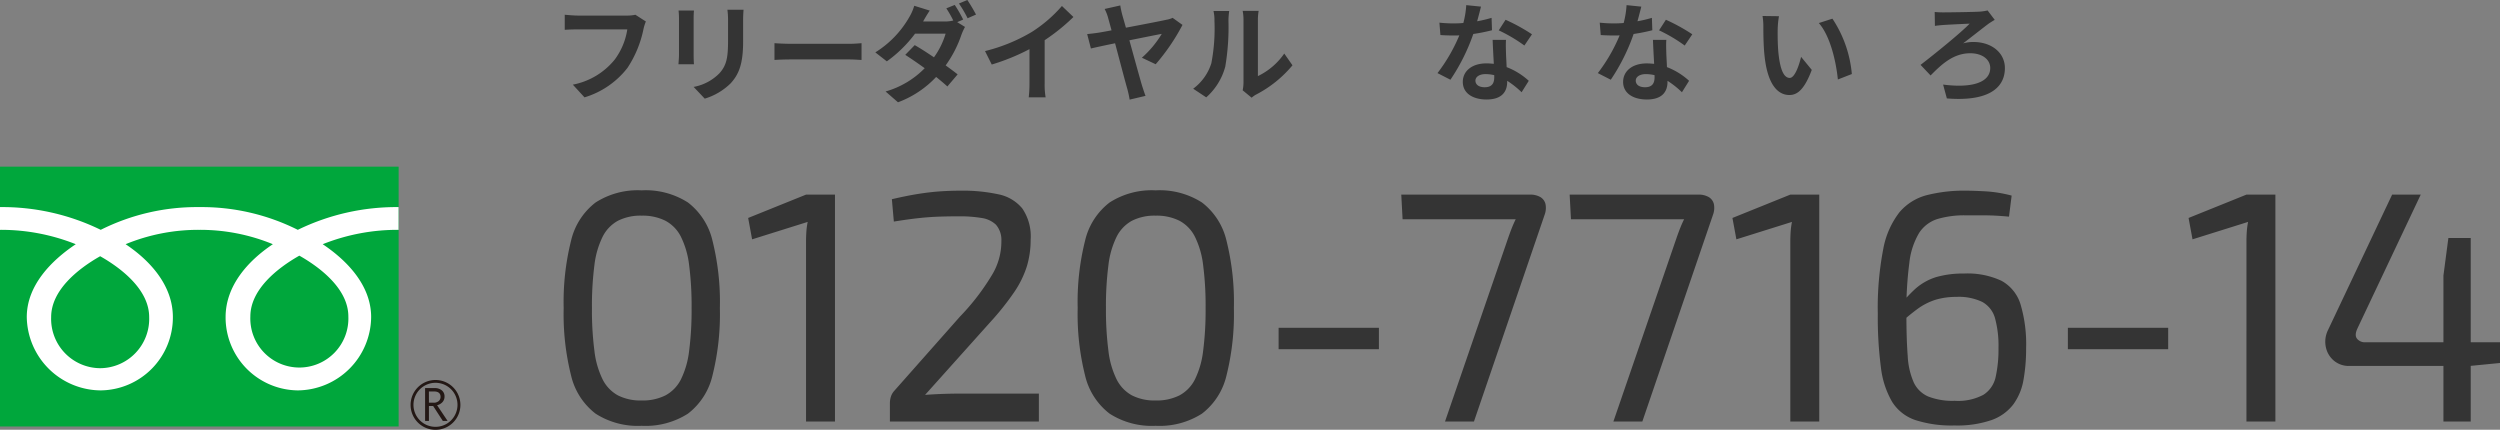
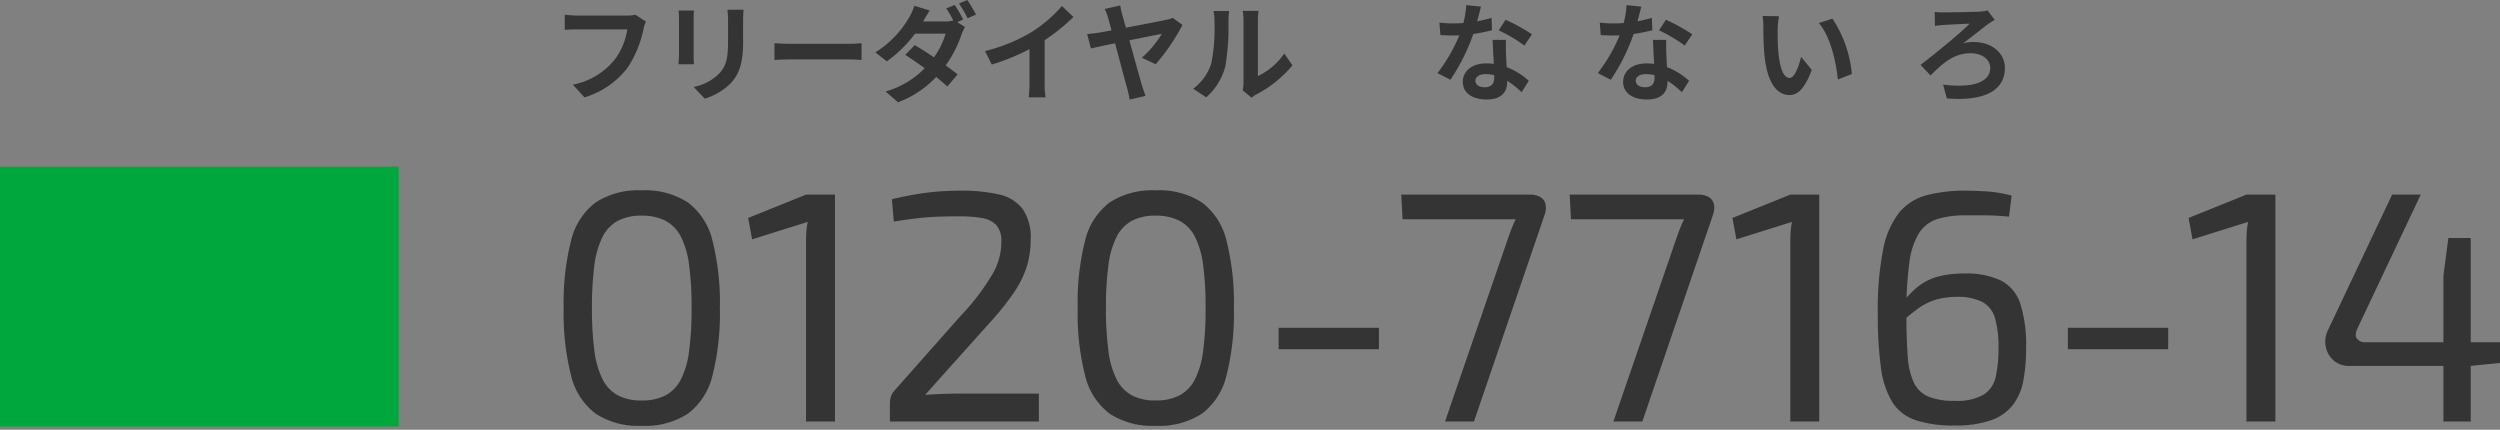
<svg xmlns="http://www.w3.org/2000/svg" width="304.08" height="52.271" viewBox="0 0 304.08 52.271">
  <rect x="0" y="0" width="304.08" height="52.271" fill="#808080" stroke="none" />
  <defs>
    <clipPath id="a">
-       <rect width="56" height="32" fill="none" />
-     </clipPath>
+       </clipPath>
  </defs>
  <g transform="translate(-1126 -1483.729)">
    <path d="M6.136-10.465l-1.794-.182a10.932,10.932,0,0,1-.351,2.171c-.4.039-.793.052-1.183.052a16.423,16.423,0,0,1-1.729-.091L1.2-7.007c.559.039,1.092.052,1.625.052.221,0,.442,0,.676-.013A20.482,20.482,0,0,1,.845-2.379l1.573.806A23.954,23.954,0,0,0,5.2-7.137a22.553,22.553,0,0,0,2.275-.455L7.423-9.1a15.937,15.937,0,0,1-1.755.416C5.863-9.386,6.032-10.049,6.136-10.465Zm-.676,9c0-.455.481-.793,1.235-.793a4.67,4.67,0,0,1,1.053.13v.26c0,.715-.273,1.209-1.17,1.209C5.863-.663,5.46-.988,5.46-1.469ZM9.178-6.422H7.553c.026.793.091,1.95.143,2.912-.3-.026-.585-.052-.9-.052-1.807,0-2.873.975-2.873,2.249C3.926.117,5.2.832,6.812.832,8.658.832,9.321-.1,9.321-1.313v-.13A11.021,11.021,0,0,1,11.076-.052l.871-1.391A8.5,8.5,0,0,0,9.256-3.107c-.026-.65-.065-1.274-.078-1.651C9.165-5.33,9.139-5.876,9.178-6.422Zm2.236.689L12.337-7.1A22.393,22.393,0,0,0,9.126-8.866L8.294-7.579A18.763,18.763,0,0,1,11.414-5.733Zm14.222-4.732-1.794-.182a10.932,10.932,0,0,1-.351,2.171c-.4.039-.793.052-1.183.052a16.423,16.423,0,0,1-1.729-.091L20.7-7.007c.559.039,1.092.052,1.625.052.221,0,.442,0,.676-.013a20.482,20.482,0,0,1-2.652,4.589l1.573.806A23.954,23.954,0,0,0,24.7-7.137a22.553,22.553,0,0,0,2.275-.455L26.923-9.1a15.937,15.937,0,0,1-1.755.416C25.363-9.386,25.532-10.049,25.636-10.465Zm-.676,9c0-.455.481-.793,1.235-.793a4.67,4.67,0,0,1,1.053.13v.26c0,.715-.273,1.209-1.17,1.209C25.363-.663,24.96-.988,24.96-1.469Zm3.718-4.953H27.053c.026.793.091,1.95.143,2.912-.3-.026-.585-.052-.9-.052-1.807,0-2.873.975-2.873,2.249C23.426.117,24.7.832,26.312.832c1.846,0,2.509-.936,2.509-2.145v-.13A11.021,11.021,0,0,1,30.576-.052l.871-1.391a8.5,8.5,0,0,0-2.691-1.664c-.026-.65-.065-1.274-.078-1.651C28.665-5.33,28.639-5.876,28.678-6.422Zm2.236.689L31.837-7.1a22.393,22.393,0,0,0-3.211-1.768l-.832,1.287A18.763,18.763,0,0,1,30.914-5.733ZM42.38-9.3l-2-.026a7.9,7.9,0,0,1,.1,1.326c0,.793.013,2.314.143,3.51C40.989-1,42.224.286,43.654.286c1.04,0,1.859-.793,2.717-3.055l-1.3-1.586c-.247,1.04-.767,2.561-1.378,2.561-.819,0-1.209-1.287-1.391-3.159-.078-.936-.091-1.911-.078-2.756A10.518,10.518,0,0,1,42.38-9.3Zm6.5.3-1.651.533c1.417,1.612,2.106,4.771,2.314,6.864l1.7-.663A14.445,14.445,0,0,0,48.88-9Zm12.441-.819.026,1.7c.286-.052.754-.091,1.079-.117.624-.039,2.431-.13,3.146-.156C64.545-7.319,61.334-4.706,59.6-3.38l1.222,1.287c1.391-1.417,2.808-2.7,4.823-2.7,1.482,0,2.431.767,2.431,1.794,0,1.716-2.132,2.483-5.733,2.015L62.8.7c4.81.39,7.059-1.118,7.059-3.692,0-1.82-1.56-3.172-3.848-3.172a4.513,4.513,0,0,0-1.235.169c1.131-.858,2.379-1.859,3.133-2.418.182-.117.481-.312.715-.442L67.756-10a6.44,6.44,0,0,1-.936.143c-.845.052-3.744.091-4.446.091A9.812,9.812,0,0,1,61.321-9.815Z" transform="translate(1300 1495)" fill="#343434" />
    <path d="M11.557-8.658l-1.274-.819a4.358,4.358,0,0,1-1.027.1H3.25c-.429,0-1.17-.065-1.56-.1v1.833c.338-.026.962-.052,1.547-.052H9.3A8.229,8.229,0,0,1,7.774-4.03a8.648,8.648,0,0,1-5.1,3.055L4.095.572A10.4,10.4,0,0,0,9.321-3.016a13.36,13.36,0,0,0,1.95-4.732A5.678,5.678,0,0,1,11.557-8.658Zm11.882-1.43H21.476a9.171,9.171,0,0,1,.078,1.3v2.47c0,2.028-.169,3-1.066,3.978A5.881,5.881,0,0,1,17.368-.7L18.72.728a7.654,7.654,0,0,0,3.159-1.872c.962-1.066,1.508-2.275,1.508-5.07V-8.788C23.387-9.308,23.413-9.724,23.439-10.088Zm-6.032.1H15.535a9.231,9.231,0,0,1,.052,1V-4.6c0,.39-.052.9-.065,1.144h1.885c-.026-.3-.039-.806-.039-1.131V-8.983C17.368-9.4,17.381-9.685,17.407-9.984ZM27.2-6.019v2.041c.481-.039,1.352-.065,2.093-.065H36.27c.546,0,1.209.052,1.521.065V-6.019c-.338.026-.91.078-1.521.078H29.289C28.613-5.941,27.664-5.98,27.2-6.019Zm21.931-4.654-1.027.416a13.386,13.386,0,0,1,.845,1.482,4.1,4.1,0,0,1-1.014.117H45.279c.156-.286.494-.871.806-1.326L44.2-10.569a5.882,5.882,0,0,1-.585,1.352A12.13,12.13,0,0,1,39.468-4.9l1.4,1.092A15.636,15.636,0,0,0,44.3-7.176h3.718A9.6,9.6,0,0,1,46.6-4.3c-.832-.559-1.651-1.092-2.34-1.482L43.108-4.6c.663.429,1.521,1.014,2.366,1.625A10.8,10.8,0,0,1,40.716-.143L42.224,1.17a12.177,12.177,0,0,0,4.641-3.081c.533.429,1.014.832,1.365,1.157l1.248-1.469c-.39-.312-.9-.689-1.456-1.092a14.068,14.068,0,0,0,1.924-3.744,6.969,6.969,0,0,1,.429-.936l-.949-.585.728-.312A16.525,16.525,0,0,0,49.127-10.673Zm1.534-.6-1.027.429a13.782,13.782,0,0,1,1.053,1.794L51.714-9.5A20.333,20.333,0,0,0,50.661-11.271Zm2.145,6.214.819,1.638a26.049,26.049,0,0,0,4.589-1.872v4.16a14.559,14.559,0,0,1-.091,1.7h2.054a8.937,8.937,0,0,1-.117-1.7V-6.383a23.845,23.845,0,0,0,3.5-2.821l-1.4-1.339a16.666,16.666,0,0,1-3.666,3.159A20.9,20.9,0,0,1,52.806-5.057Zm16.458-5.551-1.911.429a4.956,4.956,0,0,1,.442,1.144c.091.325.234.845.4,1.456-.728.143-1.287.234-1.495.273-.507.078-.962.13-1.469.182l.455,1.755c.468-.117,1.612-.364,2.938-.637.585,2.184,1.248,4.732,1.482,5.525A13,13,0,0,1,70.4.845L72.332.39c-.13-.325-.325-.949-.416-1.222-.26-.871-.936-3.328-1.547-5.538,1.82-.364,3.549-.715,3.939-.78a12.448,12.448,0,0,1-2.418,2.9l1.677.793A24.962,24.962,0,0,0,76.83-8.242l-1.2-.858a2.961,2.961,0,0,1-.767.234c-.624.143-2.912.585-4.914.962-.169-.6-.325-1.131-.442-1.547A10.432,10.432,0,0,1,69.264-10.608ZM84.149-.286l1.092.9A2.778,2.778,0,0,1,85.8.221a14.314,14.314,0,0,0,4.407-3.549l-1-1.43A8.232,8.232,0,0,1,86-2.015v-6.8a6.6,6.6,0,0,1,.091-1.131H84.149a5.763,5.763,0,0,1,.1,1.118v7.579A4.947,4.947,0,0,1,84.149-.286ZM78.13-.481,79.716.572A7.622,7.622,0,0,0,82.03-3.159a28.683,28.683,0,0,0,.39-5.59,8.562,8.562,0,0,1,.091-1.183H80.6a4.933,4.933,0,0,1,.117,1.2,22.4,22.4,0,0,1-.377,5.148A6.133,6.133,0,0,1,78.13-.481Z" transform="translate(1193 1495)" fill="#343434" />
    <g transform="translate(1126 1504)">
      <rect width="48.486" height="31.603" transform="translate(0 0)" fill="#00a73c" />
      <g transform="translate(0 0)">
        <g clip-path="url(#a)">
          <path d="M124.379,67.732a3.03,3.03,0,1,0,3.028-3.025,3.031,3.031,0,0,0-3.028,3.025m.351,0a2.678,2.678,0,1,1,2.677,2.673,2.68,2.68,0,0,1-2.677-2.673" transform="translate(-74.439 -38.759)" fill="#231815" />
          <path d="M131.512,71.162h-.581l-1.176-1.817h-.516v1.817h-.466v-4h1.133a1.359,1.359,0,0,1,.9.276.945.945,0,0,1,.331.77.982.982,0,0,1-.241.652,1.24,1.24,0,0,1-.665.386Zm-2.273-2.221h.587a.885.885,0,0,0,.6-.2.644.644,0,0,0,.229-.5q0-.67-.818-.668h-.6Z" transform="translate(-77.068 -40.231)" fill="#231815" />
          <path d="M12.186,31.859A6,6,0,0,1,6.224,25.64c0-3.251,3.224-5.848,5.962-7.4,2.736,1.553,5.96,4.15,5.96,7.4a6,6,0,0,1-5.96,6.219M30.453,25.57c0-3.252,3.223-5.85,5.96-7.4,2.738,1.553,5.96,4.151,5.96,7.4a5.965,5.965,0,1,1-11.92,0M48.481,12.264A27.352,27.352,0,0,0,36.224,15.03a26.126,26.126,0,0,0-11.985-2.766A26.122,26.122,0,0,0,12.253,15.03,27.318,27.318,0,0,0,0,12.264v2.767a24.52,24.52,0,0,1,9.219,1.747c-3,2-5.96,5.033-5.96,8.859a9.056,9.056,0,0,0,8.99,8.922,8.878,8.878,0,0,0,8.78-8.922c0-3.827-2.753-6.858-5.749-8.859a23.2,23.2,0,0,1,8.956-1.747,23.2,23.2,0,0,1,8.955,1.747c-3,2-5.749,5.033-5.749,8.859a8.878,8.878,0,0,0,8.78,8.922,9,9,0,0,0,8.923-8.922c0-3.827-2.9-6.858-5.893-8.859a24.561,24.561,0,0,1,9.227-1.747Z" transform="translate(-0.002 -7.346)" fill="#fff" />
        </g>
      </g>
    </g>
    <path d="M12.04-28.12a9.559,9.559,0,0,1,5.64,1.48A8.2,8.2,0,0,1,20.66-22a30.724,30.724,0,0,1,.9,8.2,30.724,30.724,0,0,1-.9,8.2A8.2,8.2,0,0,1,17.68-.96,9.559,9.559,0,0,1,12.04.52,9.483,9.483,0,0,1,6.44-.96,8.2,8.2,0,0,1,3.46-5.6a30.724,30.724,0,0,1-.9-8.2,30.724,30.724,0,0,1,.9-8.2,8.2,8.2,0,0,1,2.98-4.64A9.482,9.482,0,0,1,12.04-28.12Zm0,3.08a6.055,6.055,0,0,0-2.88.62A4.52,4.52,0,0,0,7.3-22.48a10.583,10.583,0,0,0-1,3.46A38.419,38.419,0,0,0,6-13.8a38.516,38.516,0,0,0,.3,5.2,10.614,10.614,0,0,0,1,3.48A4.52,4.52,0,0,0,9.16-3.18a6.055,6.055,0,0,0,2.88.62,6.177,6.177,0,0,0,2.9-.62,4.487,4.487,0,0,0,1.88-1.94,10.614,10.614,0,0,0,1-3.48,38.516,38.516,0,0,0,.3-5.2,38.419,38.419,0,0,0-.3-5.22,10.583,10.583,0,0,0-1-3.46,4.487,4.487,0,0,0-1.88-1.94A6.177,6.177,0,0,0,12.04-25.04ZM35.56-27.6V0H32.04V-21.88q0-.6.04-1.2a9.251,9.251,0,0,1,.16-1.2l-6.76,2.12L25-24.76l7.04-2.84Zm15.32-.48a20.37,20.37,0,0,1,4.54.44,5.042,5.042,0,0,1,2.92,1.72,6.009,6.009,0,0,1,1.02,3.8,11.129,11.129,0,0,1-.46,3.24,11.962,11.962,0,0,1-1.54,3.14,32.8,32.8,0,0,1-2.92,3.66L46.52-3.24q1.04-.08,2.22-.12T51-3.4h9.36V0H42.24V-2.2a2.709,2.709,0,0,1,.12-.82,1.947,1.947,0,0,1,.4-.7l8-9.04a27.906,27.906,0,0,0,3.88-5.04,7.843,7.843,0,0,0,1.16-4.16,2.835,2.835,0,0,0-.66-1.98,3.2,3.2,0,0,0-1.76-.82,16.123,16.123,0,0,0-2.74-.2q-1.28,0-2.44.04t-2.46.18q-1.3.14-3.02.42l-.24-2.72q1.88-.44,3.3-.66t2.64-.3Q49.64-28.08,50.88-28.08Zm23.68-.04a9.559,9.559,0,0,1,5.64,1.48A8.2,8.2,0,0,1,83.18-22a30.724,30.724,0,0,1,.9,8.2,30.724,30.724,0,0,1-.9,8.2A8.2,8.2,0,0,1,80.2-.96,9.559,9.559,0,0,1,74.56.52a9.482,9.482,0,0,1-5.6-1.48A8.2,8.2,0,0,1,65.98-5.6a30.724,30.724,0,0,1-.9-8.2,30.724,30.724,0,0,1,.9-8.2,8.2,8.2,0,0,1,2.98-4.64A9.482,9.482,0,0,1,74.56-28.12Zm0,3.08a6.055,6.055,0,0,0-2.88.62,4.52,4.52,0,0,0-1.86,1.94,10.583,10.583,0,0,0-1,3.46,38.42,38.42,0,0,0-.3,5.22,38.517,38.517,0,0,0,.3,5.2,10.614,10.614,0,0,0,1,3.48,4.52,4.52,0,0,0,1.86,1.94,6.055,6.055,0,0,0,2.88.62,6.177,6.177,0,0,0,2.9-.62,4.487,4.487,0,0,0,1.88-1.94,10.614,10.614,0,0,0,1-3.48,38.515,38.515,0,0,0,.3-5.2,38.419,38.419,0,0,0-.3-5.22,10.583,10.583,0,0,0-1-3.46,4.487,4.487,0,0,0-1.88-1.94A6.177,6.177,0,0,0,74.56-25.04ZM101.72-11.4v2.6H89.52v-2.6Zm18.32-16.2a2.481,2.481,0,0,1,1.32.3,1.362,1.362,0,0,1,.62.84,2.373,2.373,0,0,1-.1,1.3L113.28,0h-3.52l7.76-22.56q.2-.56.4-1.06t.44-.98H104.6l-.16-3Zm20.48,0a2.481,2.481,0,0,1,1.32.3,1.362,1.362,0,0,1,.62.84,2.373,2.373,0,0,1-.1,1.3L133.76,0h-3.52L138-22.56q.2-.56.4-1.06t.44-.98H125.08l-.16-3Zm14.76,0V0h-3.52V-21.88q0-.6.04-1.2a9.249,9.249,0,0,1,.16-1.2l-6.76,2.12-.48-2.6,7.04-2.84Zm17.84-.48q.84,0,2.36.08a15.964,15.964,0,0,1,3.2.52l-.32,2.56q-.88-.08-1.62-.12t-1.58-.04h-2.04a11.6,11.6,0,0,0-3.44.44,4.138,4.138,0,0,0-2.24,1.68,8.935,8.935,0,0,0-1.2,3.64,44.366,44.366,0,0,0-.36,6.32q0,3,.16,5.04a9.029,9.029,0,0,0,.74,3.22,3.469,3.469,0,0,0,1.76,1.7,8.149,8.149,0,0,0,3.22.52,6.542,6.542,0,0,0,3.5-.74,3.42,3.42,0,0,0,1.48-2.18,15.358,15.358,0,0,0,.34-3.48,12.732,12.732,0,0,0-.42-3.64,3.248,3.248,0,0,0-1.54-1.98,6.6,6.6,0,0,0-3.16-.62,8.855,8.855,0,0,0-2.44.32,7.6,7.6,0,0,0-2.28,1.14,23.212,23.212,0,0,0-2.68,2.3l-.16-1.76a16.859,16.859,0,0,1,2.52-2.94,6.884,6.884,0,0,1,2.62-1.48,11.835,11.835,0,0,1,3.34-.42,9.753,9.753,0,0,1,4.56.88,4.889,4.889,0,0,1,2.32,2.86,16.935,16.935,0,0,1,.68,5.34,21.413,21.413,0,0,1-.32,3.86,7.067,7.067,0,0,1-1.24,2.98,5.744,5.744,0,0,1-2.64,1.9,12.851,12.851,0,0,1-4.52.66,14.349,14.349,0,0,1-4.76-.66,5.351,5.351,0,0,1-2.82-2.22,10.772,10.772,0,0,1-1.36-4.18,46.794,46.794,0,0,1-.38-6.54,37.381,37.381,0,0,1,.66-7.84,10.313,10.313,0,0,1,1.98-4.5,6.5,6.5,0,0,1,3.34-2.08A18.476,18.476,0,0,1,173.12-28.08Zm24.6,16.68v2.6h-12.2v-2.6Zm13.04-16.2V0h-3.52V-21.88q0-.6.04-1.2a9.249,9.249,0,0,1,.16-1.2l-6.76,2.12-.48-2.6,7.04-2.84Zm17.68,0-7.72,16.32q-.36.8-.02,1.22a1.234,1.234,0,0,0,1.02.42h16.36v2.52l-3.68.36H219.76a2.819,2.819,0,0,1-1.88-.64,2.9,2.9,0,0,1-.98-1.64,3.167,3.167,0,0,1,.22-2l7.84-16.56Zm6.08,5.28V0H231.2V-17.76l.6-4.56Z" transform="translate(1192 1535)" fill="#343434" />
  </g>
</svg>